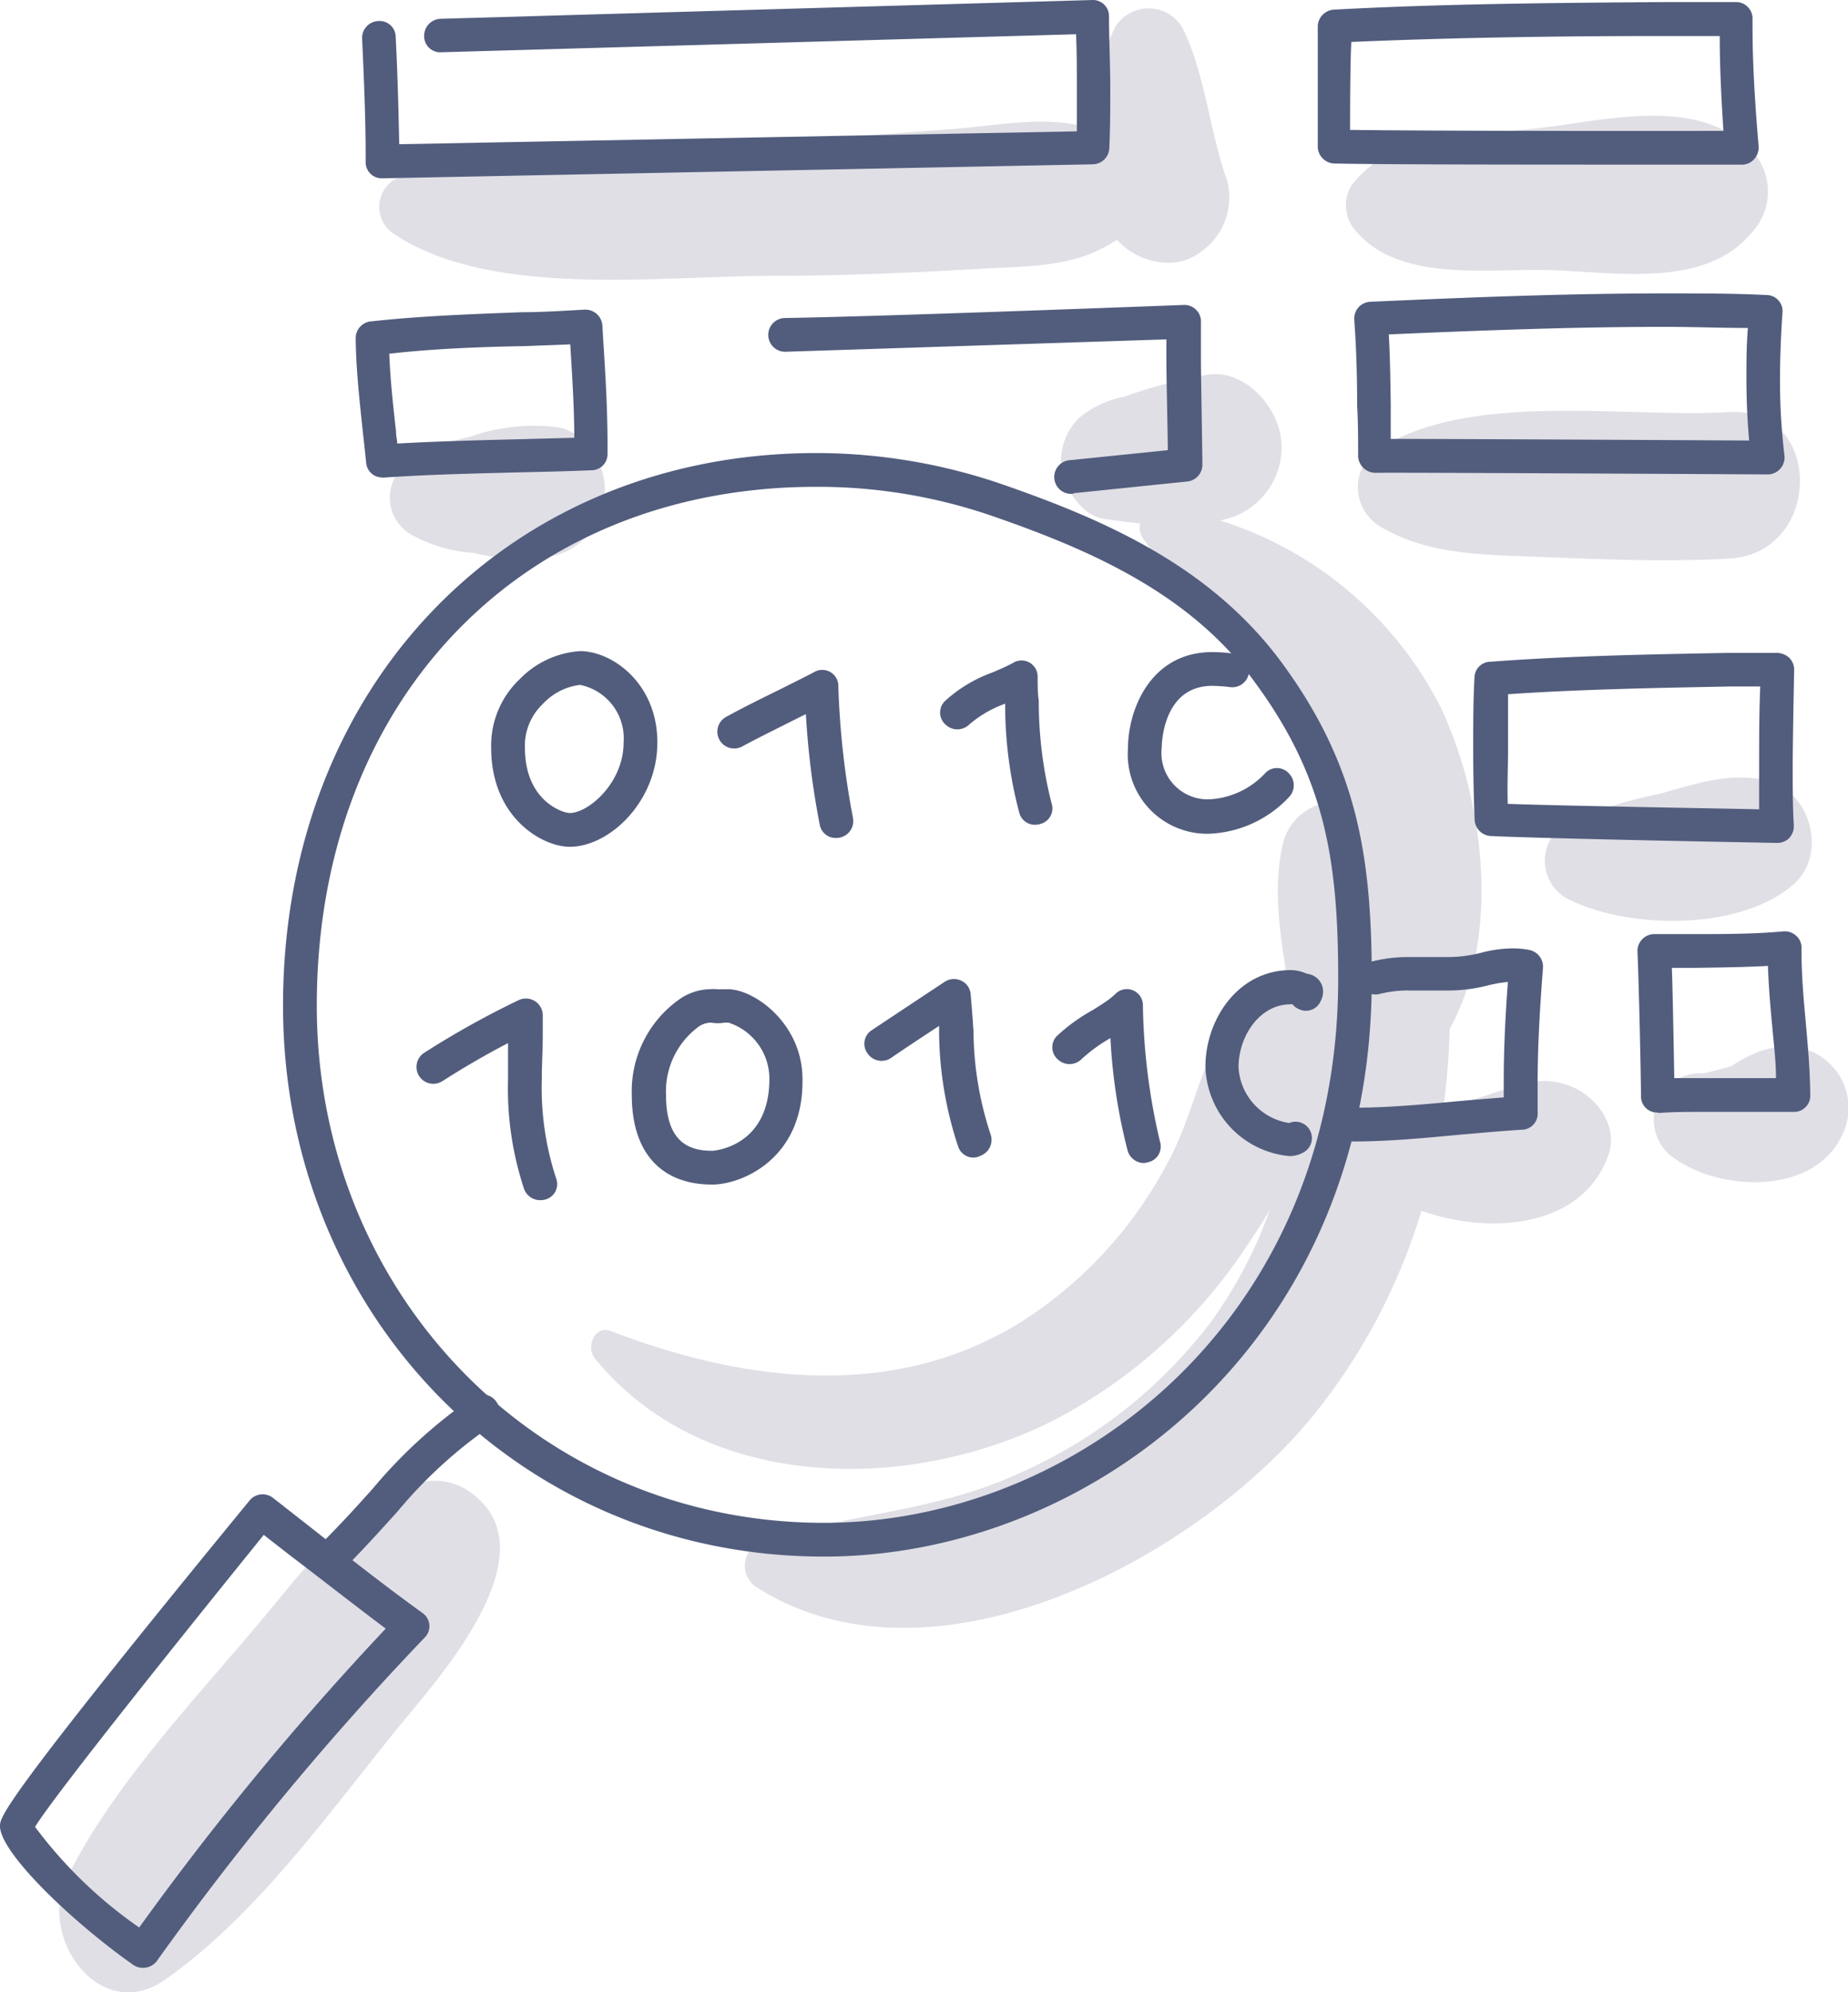
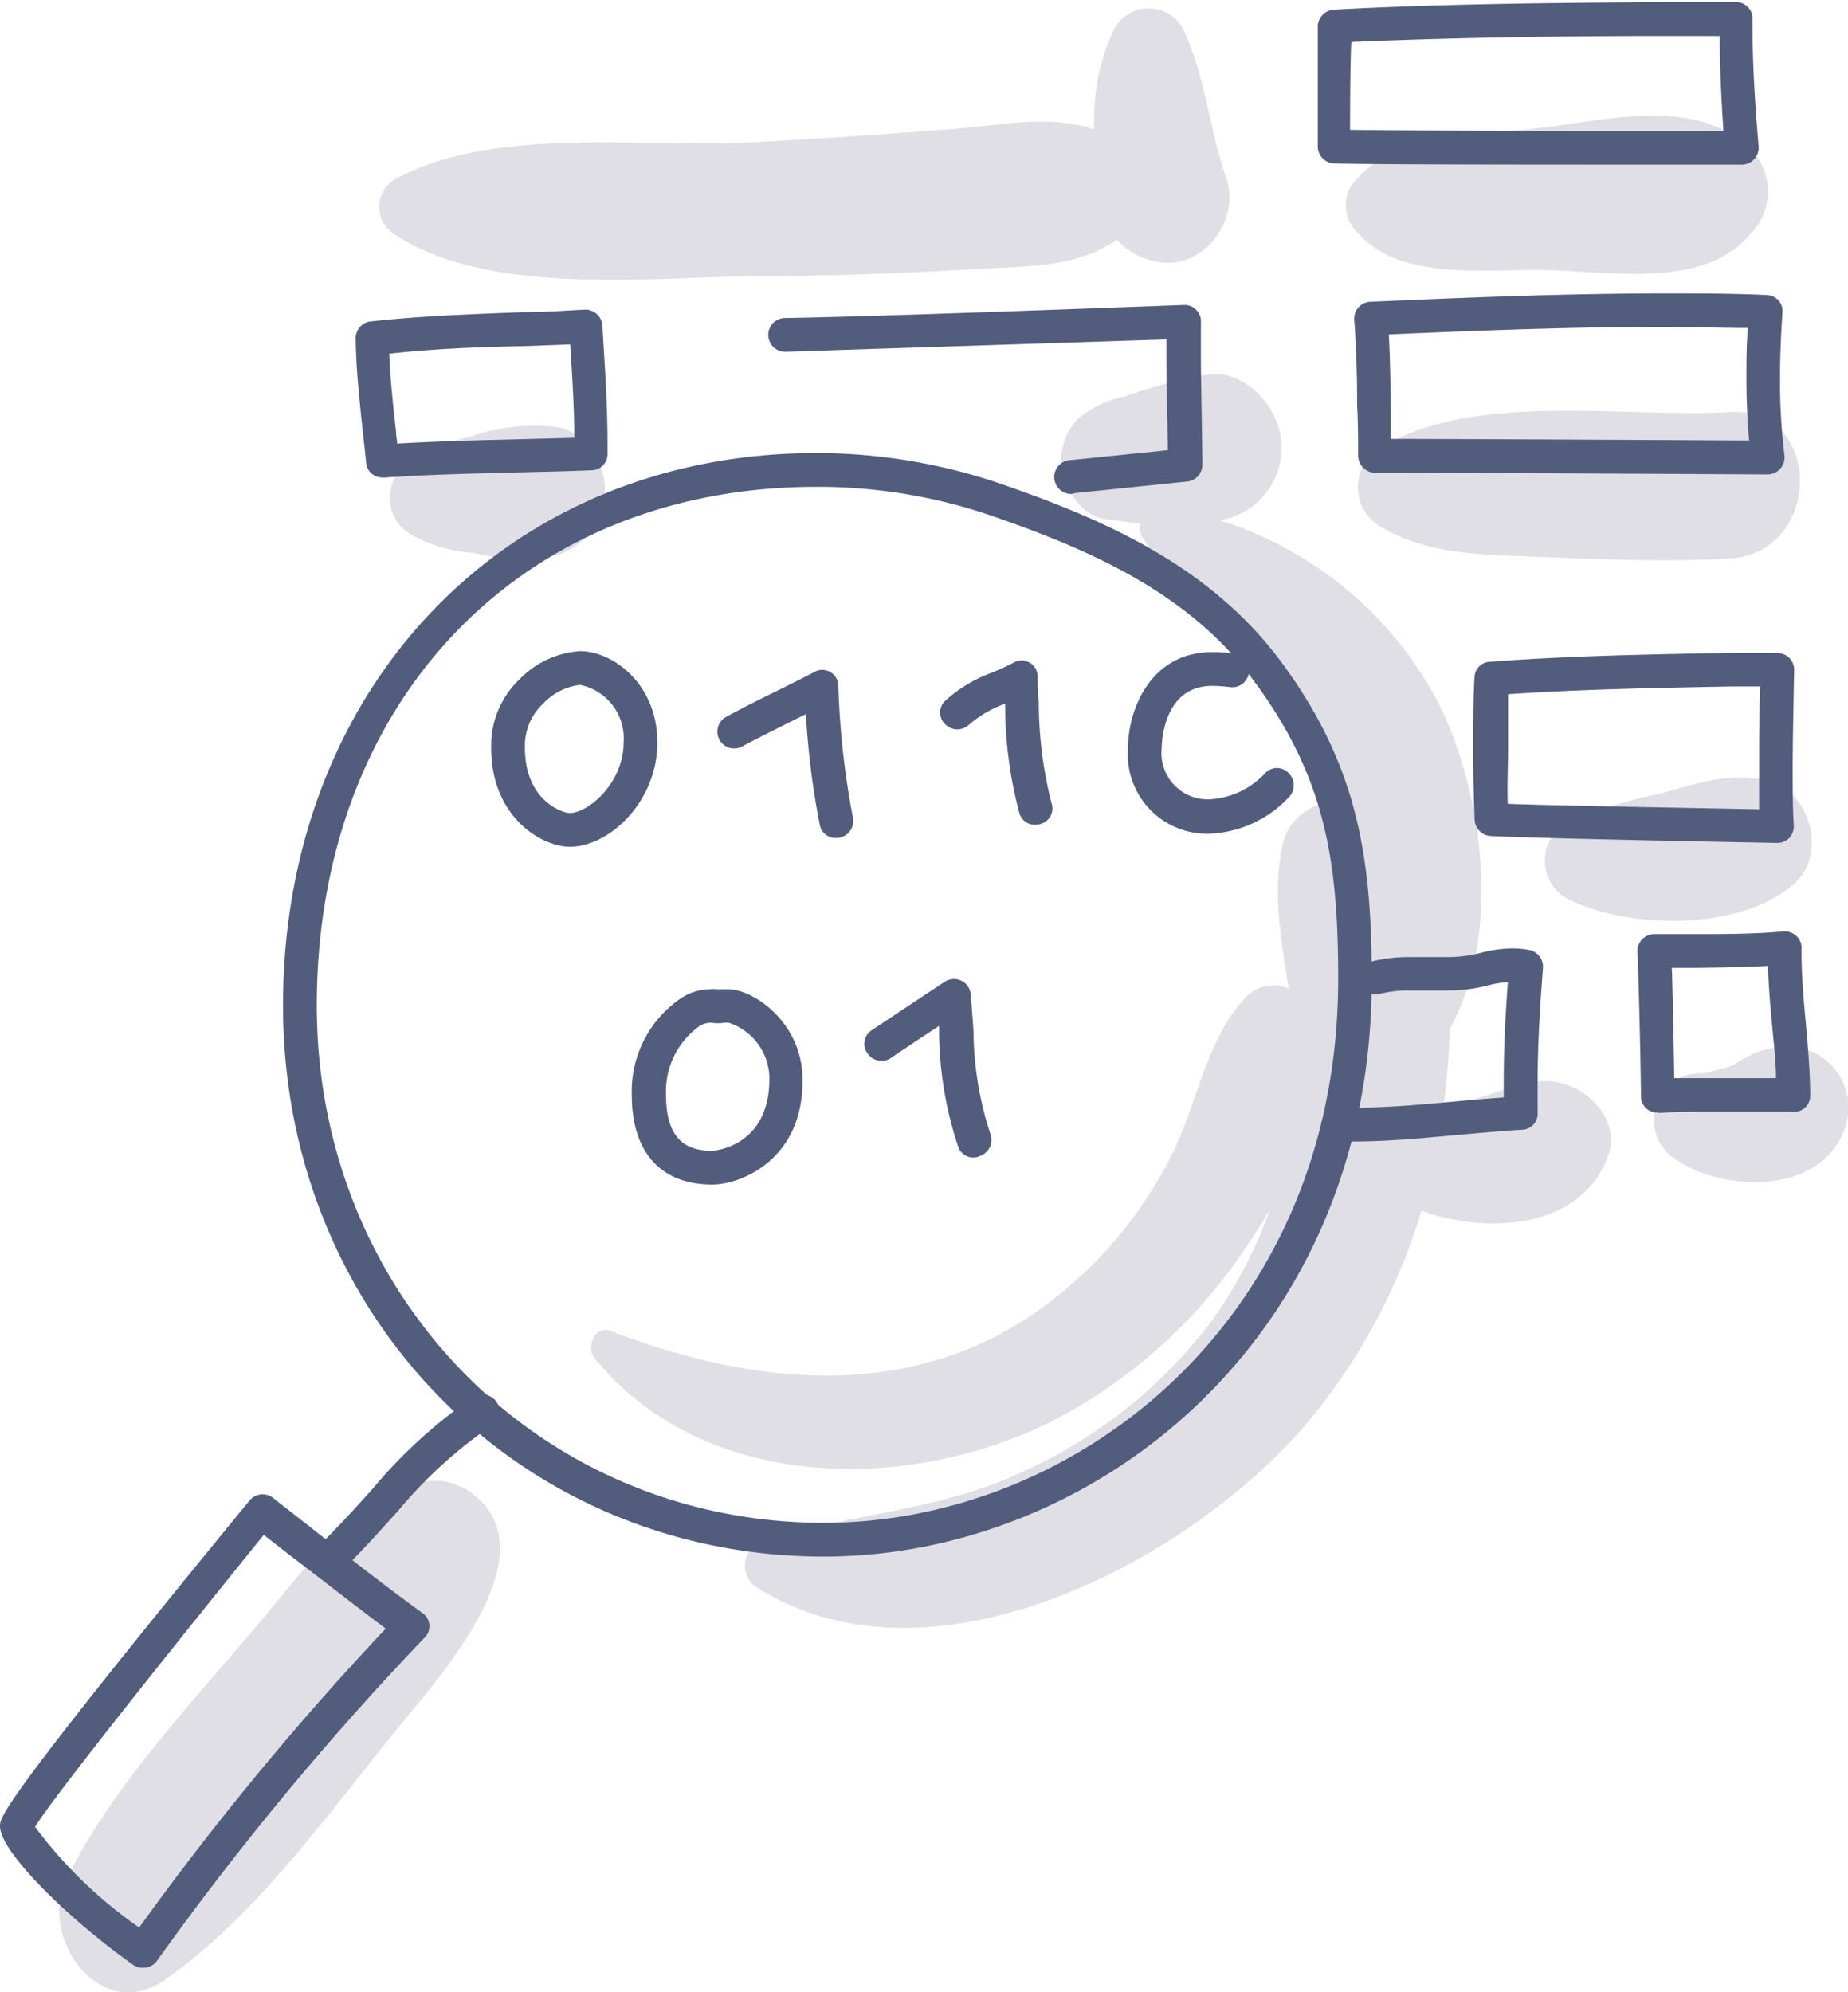
<svg xmlns="http://www.w3.org/2000/svg" viewBox="0 0 114.98 123.92">
  <defs>
    <style>.cls-1{fill:#e0dfe6;}.cls-2{fill:#525d7d;}</style>
  </defs>
  <g id="Layer_2" data-name="Layer 2">
    <g id="icons">
      <path class="cls-1" d="M97.56,67.5c-2-.71-3.63.21-5.5.77-.75.23-1.5.43-2.25.59A46.59,46.59,0,0,0,90.2,64c3.2-5.81,2.15-14.23-.56-20A23.19,23.19,0,0,0,75.93,32.38l.51-.14a4.6,4.6,0,0,0,3.26-5c-.27-2-2.22-4.21-4.47-3.95A30.26,30.26,0,0,0,70,24.66,6.38,6.38,0,0,0,67.13,26a3.72,3.72,0,0,0-1,3.56l0,.1c.45,1.12,1.27,2.44,2.63,2.63.69.09,1.43.19,2.18.27a1.14,1.14,0,0,0,.14.87c3.45,5,9.37,8.57,11.65,14.3a13.34,13.34,0,0,1,.65,2.16,3.38,3.38,0,0,0-3.58,2.68c-.65,2.91-.09,5.91.38,8.93a2.34,2.34,0,0,0-2.71.57c-2.63,2.87-3,7-4.87,10.34a26.18,26.18,0,0,1-9.09,9.83C55.6,87.14,46.37,86,38,82.79c-1-.4-1.55,1-1,1.69,6.73,8.28,19.38,8.44,28.43,3.93A32.2,32.2,0,0,0,77.42,77.73c.51-.75,1.06-1.59,1.59-2.48a27.71,27.71,0,0,1-3.69,7,30.35,30.35,0,0,1-12.09,9.47c-5.09,2.32-10.56,2.44-15.77,4.15a1.59,1.59,0,0,0-.38,2.86c11,7,27.45-1.87,34.6-10.65a37.32,37.32,0,0,0,6.76-12.77c4.24,1.52,10,1.08,11.62-3.43C100.76,70,99.26,68.1,97.56,67.5Z" />
      <path class="cls-1" d="M111.28,65.09a5.48,5.48,0,0,0-2.65.69,6.5,6.5,0,0,0-.86.51c-.39.14-.81.23-1.21.33a5.73,5.73,0,0,1-.56.14l-.32,0a2.89,2.89,0,0,0-1.44,5.33c2.83,2,8.5,2.24,10.3-1.34A3.82,3.82,0,0,0,111.28,65.09Z" />
      <path class="cls-1" d="M109.89,48.54c-2.38-.53-4.41.23-6.69.85a27.57,27.57,0,0,0-5.78,1.83,2.71,2.71,0,0,0,0,4.63c3.83,2,10.86,2.06,14.17-.84C113.75,53.12,112.63,49.15,109.89,48.54Z" />
      <path class="cls-1" d="M107.61,25.63c-6.51.39-16-1.33-21.78,2.26a2.84,2.84,0,0,0,0,4.83c3,1.85,6.77,1.79,10.22,1.93,3.82.15,7.74.31,11.56.09C113.43,34.4,113.47,25.29,107.61,25.63Z" />
      <path class="cls-1" d="M109,9.37C105.54,5.88,99.88,7.53,95.47,8c-4,.44-8.79.1-11.41,3.57a2.41,2.41,0,0,0,.38,2.89c2.7,3.07,8.06,2.25,11.81,2.34,4.12.09,9.79,1.2,12.7-2.29A3.74,3.74,0,0,0,109,9.37Z" />
      <path class="cls-1" d="M76.35,11.22C75.24,8.17,75,4.58,73.56,1.71a2.44,2.44,0,0,0-4.19,0,13.06,13.06,0,0,0-1.28,6.35c-2.94-1-6-.21-9.26,0q-6,.47-12,.79c-6.85.38-16.17-1.07-22.32,2.34a2,2,0,0,0,0,3.36c6,4,16.32,2.63,23.25,2.61,4.33,0,8.65-.17,13-.43,3.36-.2,6.11-.05,8.73-1.82a4.44,4.44,0,0,0,3,1.43,3.28,3.28,0,0,0,2.06-.56A4.15,4.15,0,0,0,76.35,11.22Z" />
      <path class="cls-1" d="M34.67,26.57a11.9,11.9,0,0,0-5.43.6A10.25,10.25,0,0,0,25,29.12a2.64,2.64,0,0,0,.53,4.1,9.16,9.16,0,0,0,3.93,1.17,11.88,11.88,0,0,0,5.17.14,4.22,4.22,0,0,0,3-4C37.7,28.89,36.43,26.83,34.67,26.57Z" />
      <path class="cls-1" d="M29.73,93.19c-4.31-3.9-10.26,3.71-12.61,6.56-4.34,5.3-10,11-13,17.16-1.75,3.67,2.14,9.08,6.19,6.2,5.68-4,10.11-10.3,14.48-15.68C27.18,104.52,34,97,29.73,93.19Z" />
-       <path class="cls-2" d="M23.8,11.09a1,1,0,0,1-1.05-1V9.5c0-1.83-.08-4.1-.22-7.09a1.05,1.05,0,0,1,1-1.1,1,1,0,0,1,1.09,1c.14,2.76.18,4.91.22,6.66L67,8.17c0-.9,0-1.8,0-2.71,0-1.12,0-2.23-.05-3.33L27.47,3.25a1,1,0,0,1-1.08-1,1.06,1.06,0,0,1,1-1.08L68,0A1,1,0,0,1,69,1c0,1.46.08,3,.08,4.45,0,1.26,0,2.52-.06,3.77a1.05,1.05,0,0,1-1,1Z" />
      <path class="cls-2" d="M102.58,10.24c-6.67,0-16.59,0-19.59-.07a1.07,1.07,0,0,1-1-1c0-.78,0-1.56,0-2.33,0-1.49,0-5.24,0-5.24a1.07,1.07,0,0,1,1-1C89.83.23,96.76.18,103.46.13H108a1,1,0,0,1,.74.3,1,1,0,0,1,.3.75V1.6c0,2.17.12,4.48.38,7.5a1.08,1.08,0,0,1-.28.8,1,1,0,0,1-.77.34ZM84,8.08c5,.07,18.49.07,23.23.06C107.08,5.87,107,4,107,2.24h-3.51c-6.36,0-12.91.09-19.41.37C84,3.77,84,7.66,84,8.08Z" />
      <path class="cls-2" d="M23.78,29.7a1,1,0,0,1-1-.94c-.06-.58-.12-1.16-.19-1.75-.21-2-.44-4-.46-6A1.05,1.05,0,0,1,23,20c3.14-.35,6.34-.46,9.44-.58,1.31,0,2.63-.09,3.94-.16a1.06,1.06,0,0,1,1.1,1l.05.88c.14,2.13.27,4.32.27,6.52v.59a1,1,0,0,1-1,1c-1.61.07-3.23.1-4.86.14-2.67.07-5.42.13-8.1.32ZM24.22,22c.06,1.6.24,3.24.42,4.83,0,.26.06.51.08.76,2.41-.14,4.83-.2,7.19-.26l3.82-.1c0-1.93-.13-3.82-.25-5.81l-2.93.11C29.81,21.58,27,21.69,24.22,22Z" />
      <path class="cls-2" d="M66.7,30.72a1.05,1.05,0,0,1-.11-2.1L72.66,28c0-.76-.09-4.52-.09-5.63,0-.42,0-.84,0-1.26l-23.72.77a1.05,1.05,0,0,1,0-2.1c6.24-.1,22.81-.74,24.79-.81a1,1,0,0,1,.78.3,1,1,0,0,1,.3.79c0,.77,0,1.54,0,2.31,0,1.1.09,5.48.09,6.58a1.05,1.05,0,0,1-.94,1l-7,.72Z" />
      <path class="cls-2" d="M110,29.51s-23-.13-24.44-.1a1.09,1.09,0,0,1-1.06-1c0-1.05,0-2.11-.06-3.18,0-1.76-.05-3.58-.18-5.34a1.08,1.08,0,0,1,.26-.77,1.06,1.06,0,0,1,.74-.35c5.87-.26,12.12-.52,18.31-.52,2.24,0,4.32,0,6.33.1a1,1,0,0,1,1,1.12c-.1,1.51-.15,2.85-.15,4.09a37.89,37.89,0,0,0,.28,4.79A1.06,1.06,0,0,1,110,29.51ZM86.71,27.3c4.14,0,22.12.1,22.12.1-.11-1.22-.17-2.5-.17-3.86,0-1,0-2,.09-3.14-1.66,0-3.37-.07-5.19-.07-5.77,0-11.61.23-17.15.47.08,1.46.1,2.95.12,4.39,0,.7,0,1.41,0,2.11Z" />
      <path class="cls-2" d="M110.54,52.43S96.25,52.17,92.75,52a1.06,1.06,0,0,1-1-1c-.06-1.45-.09-3-.09-4.47s0-2.89.08-4.37a1,1,0,0,1,1-1c4.91-.37,10-.46,14.82-.55l3,0a1.17,1.17,0,0,1,.76.3,1.06,1.06,0,0,1,.31.77s-.09,4.38-.09,6c0,1.35,0,2.55.07,3.68a1.08,1.08,0,0,1-.3.78A1.06,1.06,0,0,1,110.54,52.43ZM93.81,50c3.16.12,13.58.29,15.64.34q0-1.23,0-2.64c0-1.66,0-3.32.07-5l-1.93,0c-4.53.09-9.2.17-13.76.48,0,1.13,0,2.26,0,3.35S93.77,48.84,93.81,50Z" />
      <path class="cls-2" d="M103.15,69.2a1,1,0,0,1-1.05-1c0-1.09-.13-7.06-.22-9a1.06,1.06,0,0,1,1-1.1l2.57,0c1.82,0,3.69,0,5.52-.17a1.05,1.05,0,0,1,.77.26,1,1,0,0,1,.35.74c0,.13,0,.26,0,.39,0,1.44.14,2.93.27,4.37s.26,2.93.27,4.41a1,1,0,0,1-1,1.06c-.32,0-5.43,0-5.43,0-1.18,0-2.13,0-3,.07Zm.87-9c.06,1.57.14,6.13.15,6.86.61,0,1.28,0,2,0h4.33c0-1.06-.14-2.14-.23-3.18-.12-1.24-.23-2.52-.27-3.8-1.52.08-3,.1-4.53.12Z" />
      <path class="cls-2" d="M51.26,96.82c-18.87,0-33.65-15-33.65-34.27,0-19.91,14-34.37,33.18-34.37a35.61,35.61,0,0,1,11.73,2c6.37,2.22,12.87,5.1,17.26,11.08,4.66,6.35,5.57,12,5.57,19.66C85.35,83.38,68,96.82,51.26,96.82Zm-.47-66.54c-18.3,0-31.08,13.27-31.08,32.27,0,18,13.86,32.17,31.55,32.17,15.73,0,32-12.66,32-33.84,0-7.38-.82-12.5-5.16-18.41-4-5.53-10.21-8.24-16.26-10.34A33.31,33.31,0,0,0,50.79,30.28Z" />
      <path class="cls-2" d="M8.89,122.4a1.07,1.07,0,0,1-.61-.19c-3.91-2.76-8.28-7-8.28-8.62,0-.56,0-1.33,15.52-20.25A1.05,1.05,0,0,1,17,93.18l2.4,1.88c2.22,1.75,4.52,3.56,6.86,5.25a1,1,0,0,1,.13,1.58A183.36,183.36,0,0,0,9.74,122,1.07,1.07,0,0,1,8.89,122.4Zm-6.71-8.77a27.82,27.82,0,0,0,6.48,6.26A183.31,183.31,0,0,1,24,101.3c-2-1.5-4-3.07-6-4.59l-1.59-1.24C7.09,107,3,112.3,2.18,113.63Z" />
      <path class="cls-2" d="M20.71,97.82A1,1,0,0,1,20,96c1.27-1.27,2.28-2.39,3.17-3.38a30.86,30.86,0,0,1,6.27-5.71,1,1,0,0,1,1.16,1.75,28.84,28.84,0,0,0-5.87,5.36c-.91,1-1.94,2.16-3.24,3.47A1.08,1.08,0,0,1,20.71,97.82Z" />
      <path class="cls-2" d="M84.19,71a1,1,0,0,1,0-2.1c2.14,0,4.33-.2,6.46-.4q1.45-.13,2.91-.24v-1c0-2.11.11-4.2.26-6.18a7.58,7.58,0,0,0-1.19.2,10,10,0,0,1-2.65.33l-1.15,0-1.07,0a7.19,7.19,0,0,0-1.91.21,1,1,0,1,1-.55-2,9.13,9.13,0,0,1,2.46-.29c.39,0,.77,0,1.15,0l1.07,0a8.38,8.38,0,0,0,2.18-.27,7.94,7.94,0,0,1,2-.27,5.49,5.49,0,0,1,1,.1A1.06,1.06,0,0,1,96,60.22c-.17,2.25-.33,4.66-.33,7.08q0,.95,0,1.89a1,1,0,0,1-1,1.08c-1.28.08-2.57.2-3.86.31C88.67,70.78,86.42,71,84.19,71Z" />
      <path class="cls-2" d="M35.45,52.67c-1.71,0-4.89-1.81-4.89-6.16a5.68,5.68,0,0,1,1.78-4.27h0a5.76,5.76,0,0,1,3.75-1.74c2,0,4.81,2,4.81,5.68S37.92,52.67,35.45,52.67ZM33.76,43.8a3.57,3.57,0,0,0-1.1,2.71c0,3.31,2.36,4.06,2.79,4.06,1.15,0,3.35-1.86,3.35-4.39a3.39,3.39,0,0,0-2.71-3.58A3.78,3.78,0,0,0,33.76,43.8Z" />
      <path class="cls-2" d="M52,52.12a1,1,0,0,1-1-.84,51,51,0,0,1-.86-6.86l-.77.38c-1,.51-2.12,1.05-3.19,1.63a1,1,0,1,1-1-1.84c1.11-.61,2.21-1.15,3.27-1.67.72-.36,1.45-.72,2.18-1.1a1,1,0,0,1,1.53.89,52.11,52.11,0,0,0,.91,8.16,1.05,1.05,0,0,1-.83,1.23A.65.65,0,0,1,52,52.12Z" />
      <path class="cls-2" d="M64.42,51.3a1,1,0,0,1-1-.74,26.08,26.08,0,0,1-.88-6.79,7.07,7.07,0,0,0-2.23,1.29,1.06,1.06,0,0,1-1.49,0,1,1,0,0,1,0-1.48,8.81,8.81,0,0,1,2.92-1.75c.43-.18.86-.37,1.28-.59a1,1,0,0,1,1.54.87c0,.48,0,1,.07,1.46a25.67,25.67,0,0,0,.79,6.37,1,1,0,0,1-.69,1.31A1.12,1.12,0,0,1,64.42,51.3Z" />
      <path class="cls-2" d="M75.18,51.86a4.94,4.94,0,0,1-5-5.3c0-2.4,1.39-6,5.25-6a10.15,10.15,0,0,1,1.37.1,1,1,0,1,1-.26,2.08,9.79,9.79,0,0,0-1.11-.08c-3.12,0-3.15,3.7-3.15,3.86a2.88,2.88,0,0,0,2.93,3.2,5.1,5.1,0,0,0,3.5-1.62,1,1,0,0,1,1.48,0,1.06,1.06,0,0,1,0,1.49A7.18,7.18,0,0,1,75.18,51.86Z" />
-       <path class="cls-2" d="M33.61,74.65a1.06,1.06,0,0,1-1-.69,19.86,19.86,0,0,1-1-6.86c0-.74,0-1.48,0-2.22-1.36.71-2.73,1.5-4.09,2.37a1,1,0,1,1-1.12-1.77,54.63,54.63,0,0,1,5.87-3.27,1.05,1.05,0,0,1,1.5,1l0,1.15c0,.92-.06,1.84-.06,2.76a18.06,18.06,0,0,0,.88,6.14A1,1,0,0,1,34,74.59,1.07,1.07,0,0,1,33.61,74.65Z" />
      <path class="cls-2" d="M44.31,73.68c-3.18,0-5-2-5-5.55a7,7,0,0,1,3-6h0a3.42,3.42,0,0,1,1.83-.6,2.74,2.74,0,0,1,.49,0,.61.61,0,0,0,.19,0c.15,0,.31,0,.47,0,1.64,0,4.64,2.13,4.64,5.6C50,72.08,46.15,73.68,44.31,73.68Zm-.87-9.8a5,5,0,0,0-2,4.25c0,3.1,1.64,3.45,2.89,3.45,0,0,3.54-.19,3.54-4.47a3.67,3.67,0,0,0-2.54-3.5l-.26,0a2.34,2.34,0,0,1-.8,0A1.32,1.32,0,0,0,43.44,63.88Z" />
      <path class="cls-2" d="M60.62,72a1,1,0,0,1-1-.67,23.09,23.09,0,0,1-1.19-7l0-.52s-2.15,1.41-3,2a1.05,1.05,0,0,1-1.46-.3,1,1,0,0,1,.3-1.45c.89-.6,4.52-3,4.52-3a1.05,1.05,0,0,1,1-.07,1,1,0,0,1,.6.84c.07.78.13,1.55.18,2.33a20.83,20.83,0,0,0,1.05,6.36,1.05,1.05,0,0,1-.6,1.36A1,1,0,0,1,60.62,72Z" />
-       <path class="cls-2" d="M71.16,72.34a1.06,1.06,0,0,1-1-.77,34.9,34.9,0,0,1-1.07-7h0a9.8,9.8,0,0,0-1.8,1.31,1.06,1.06,0,0,1-1.49,0,1,1,0,0,1,0-1.48A11.19,11.19,0,0,1,68,62.82c.5-.32,1-.61,1.4-1a1,1,0,0,1,1.71.75A39.16,39.16,0,0,0,72.17,71a1,1,0,0,1-.73,1.29A1.35,1.35,0,0,1,71.16,72.34Z" />
-       <path class="cls-2" d="M80.24,71.91A5.75,5.75,0,0,1,75,66.34c0-2.89,2-6,5.32-6a2.49,2.49,0,0,1,1,.23,1.11,1.11,0,0,1,1,1.11,1.29,1.29,0,0,1-.15.59,1,1,0,0,1-1.41.47.91.91,0,0,1-.34-.27.28.28,0,0,0-.13,0c-1.93,0-3.23,2-3.23,3.91a3.71,3.71,0,0,0,3.15,3.47A1,1,0,0,1,81,71.73,1.73,1.73,0,0,1,80.24,71.91Z" />
    </g>
  </g>
</svg>